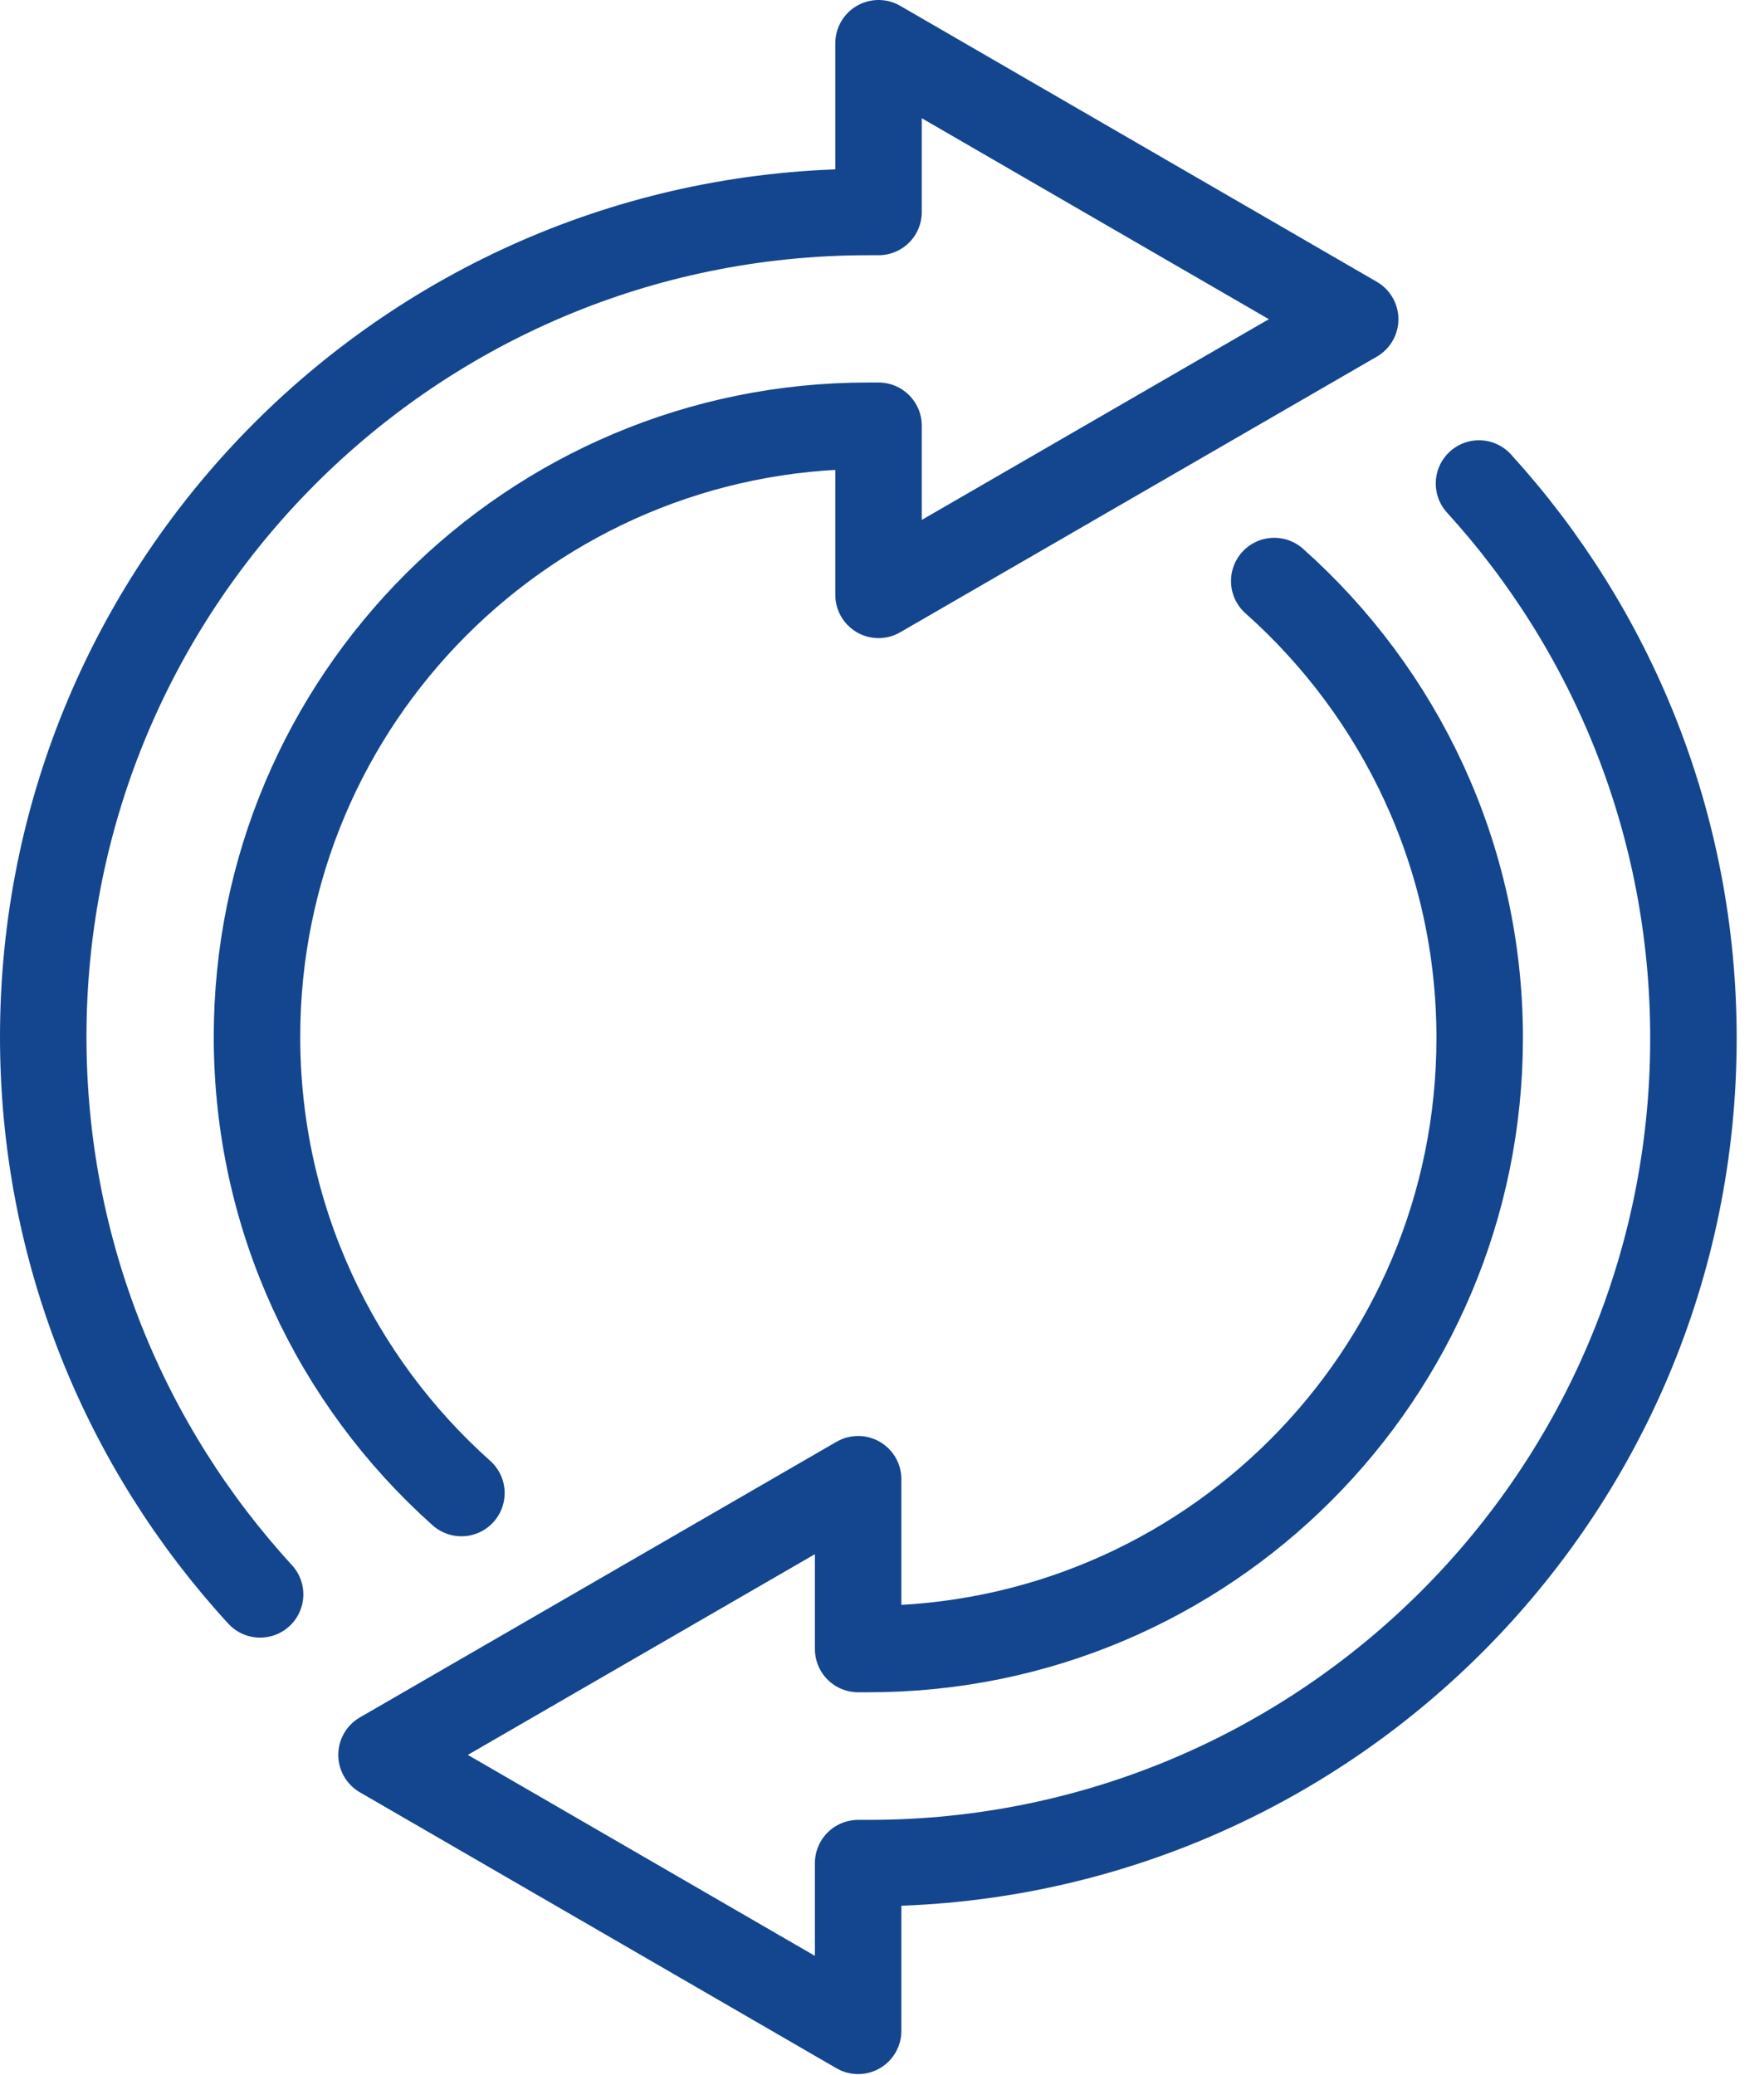
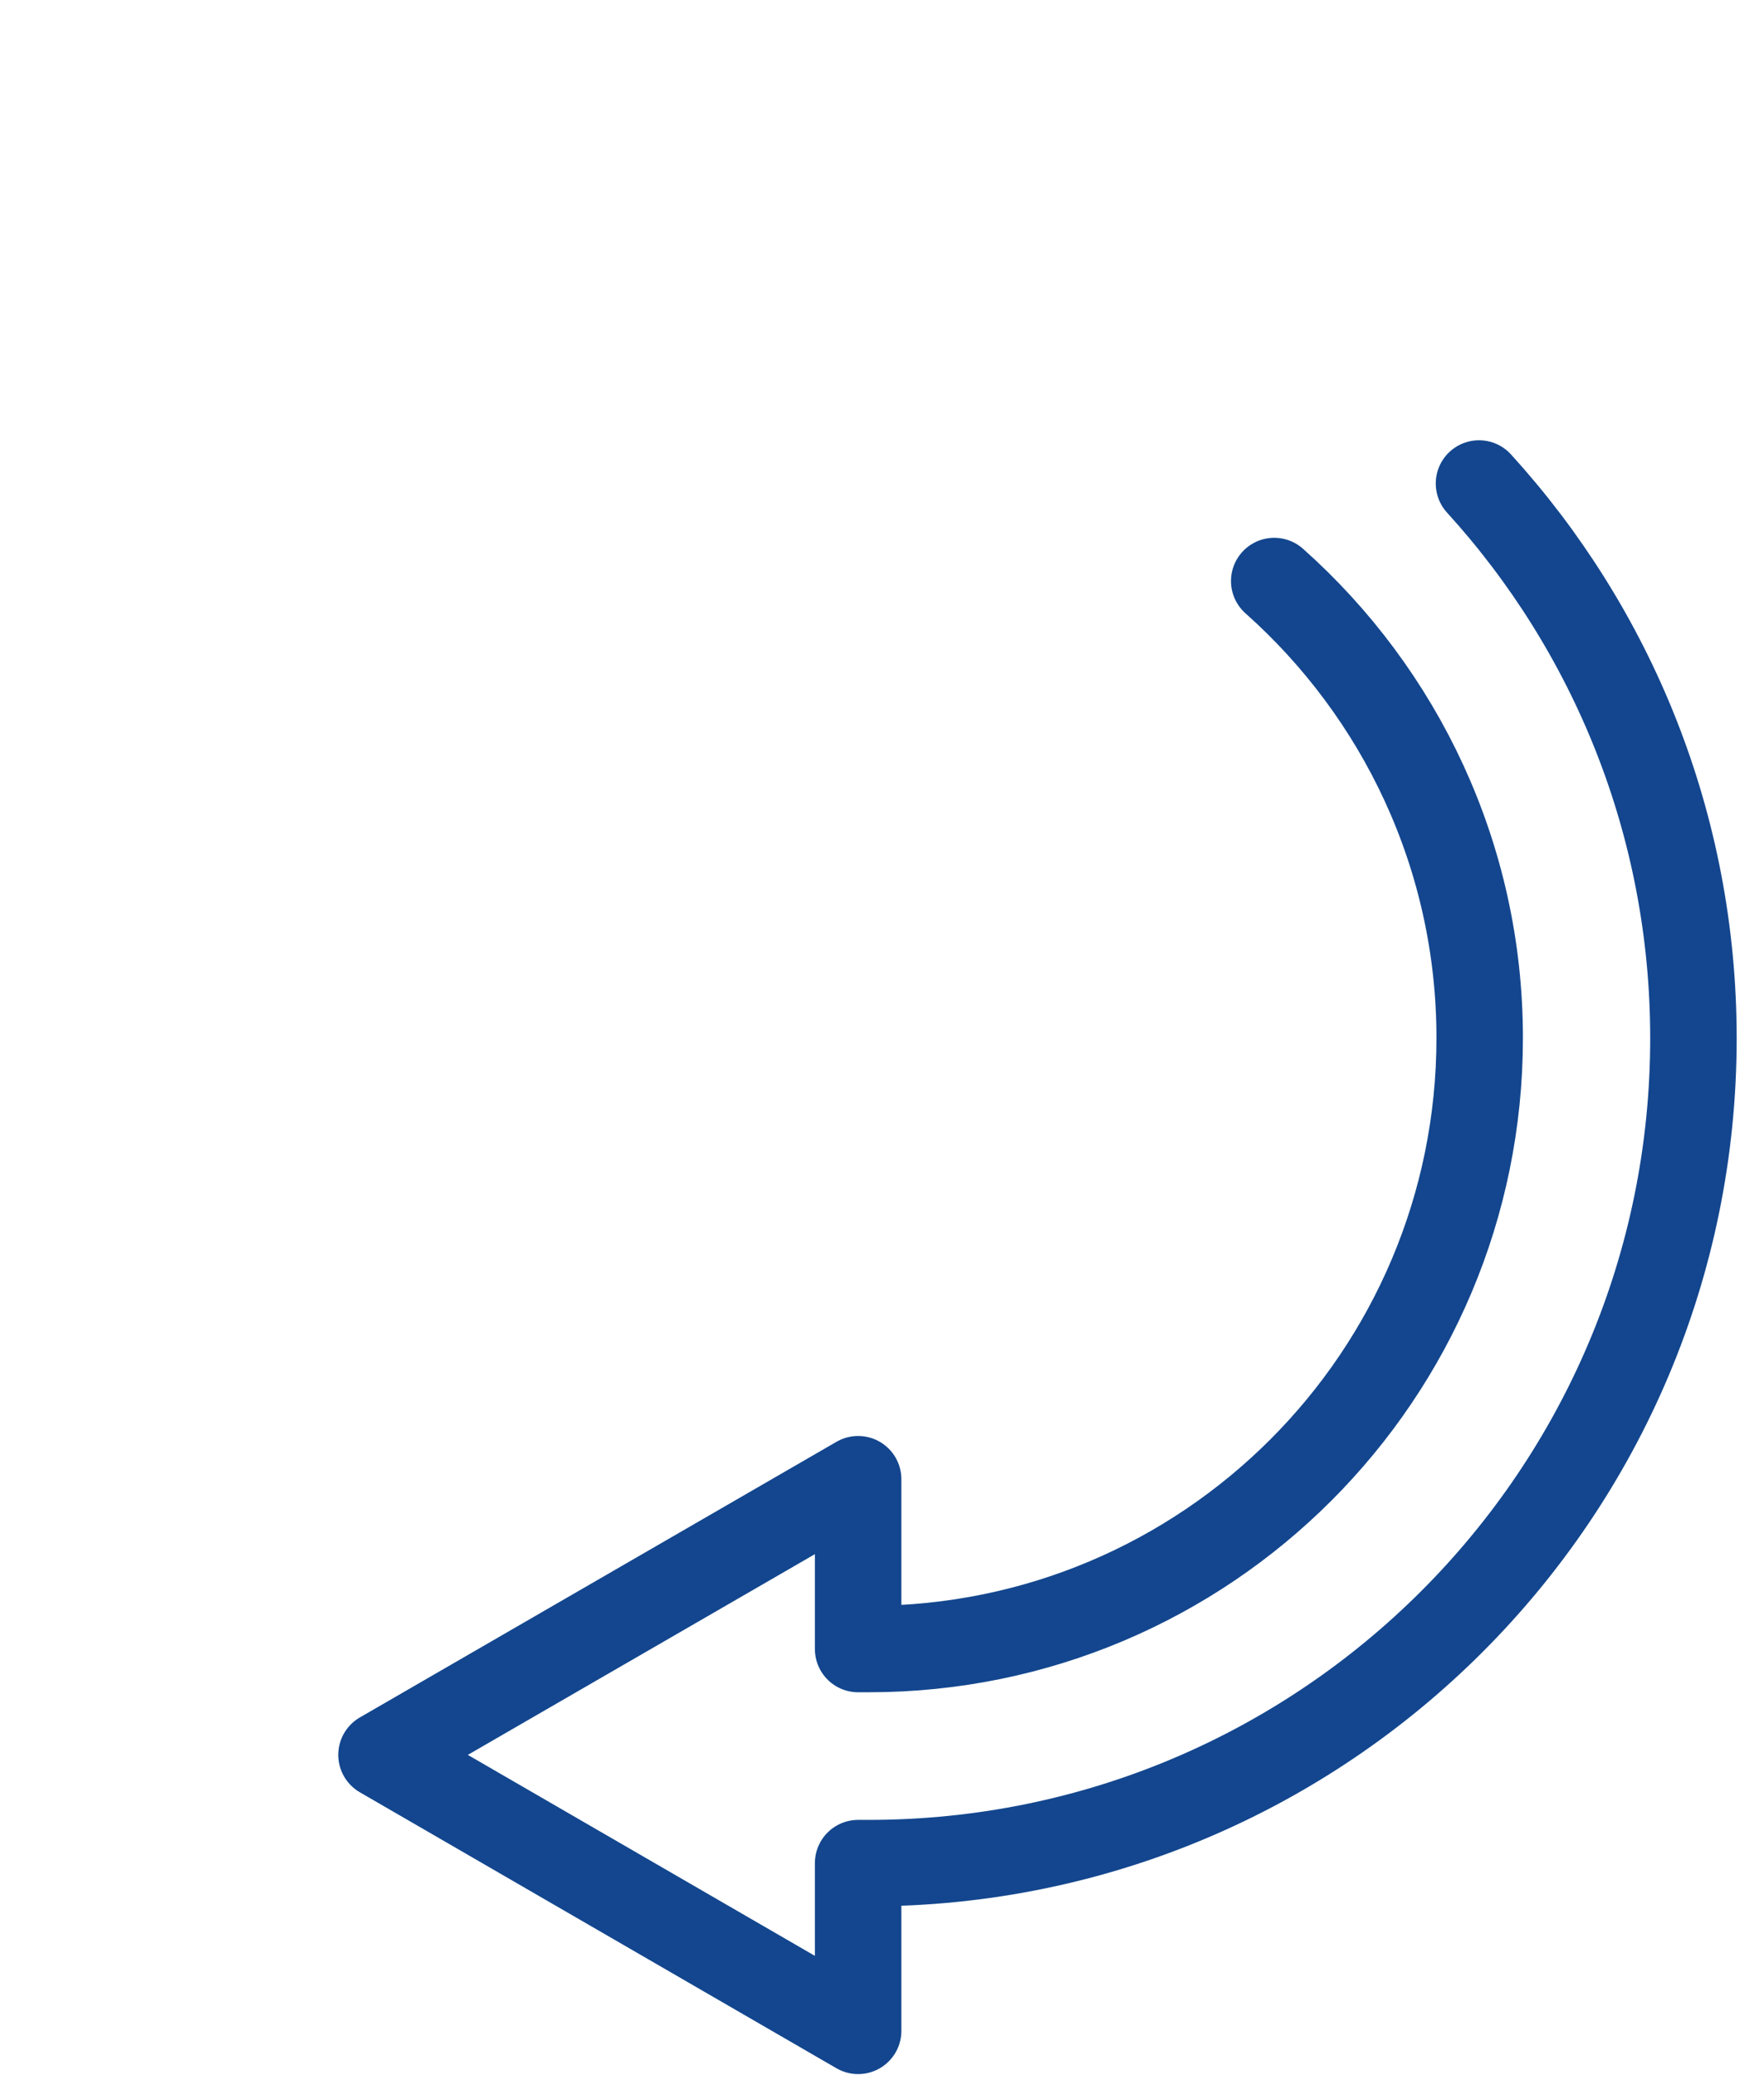
<svg xmlns="http://www.w3.org/2000/svg" width="51px" height="60px" viewBox="0 0 51 60" version="1.1">
  <title>keyword-alternance</title>
  <g id="Page-1" stroke="none" stroke-width="1" fill="none" fill-rule="evenodd" stroke-linecap="round" stroke-linejoin="round">
    <g id="keyword-alternance" transform="translate(1.25, 1.25)" stroke="#13468E" stroke-width="2.5">
-       <path d="M12.09,41.92 C8.46,38.68 6.18,33.97 6.18,28.73 C6.18,18.97 14.09,11.06 23.84,11.06 L24.15,11.06 L24.15,15.95 L37.93,7.98 L24.15,0 L24.15,4.88 L23.84,4.88 C10.67,4.88 0,15.56 0,28.73 C0,34.95 2.38,40.61 6.27,44.85" id="Path" />
      <path d="M35.59,15.55 C39.23,18.79 41.53,23.51 41.53,28.76 C41.53,38.52 33.63,46.43 23.87,46.43 C23.8,46.43 23.56,46.43 23.56,46.43 L23.56,41.52 L9.78,49.49 L23.56,57.47 L23.56,52.62 L23.87,52.62 C37.04,52.62 47.71,41.94 47.71,28.77 C47.71,22.59 45.36,16.96 41.51,12.73" id="Path" />
    </g>
  </g>
</svg>